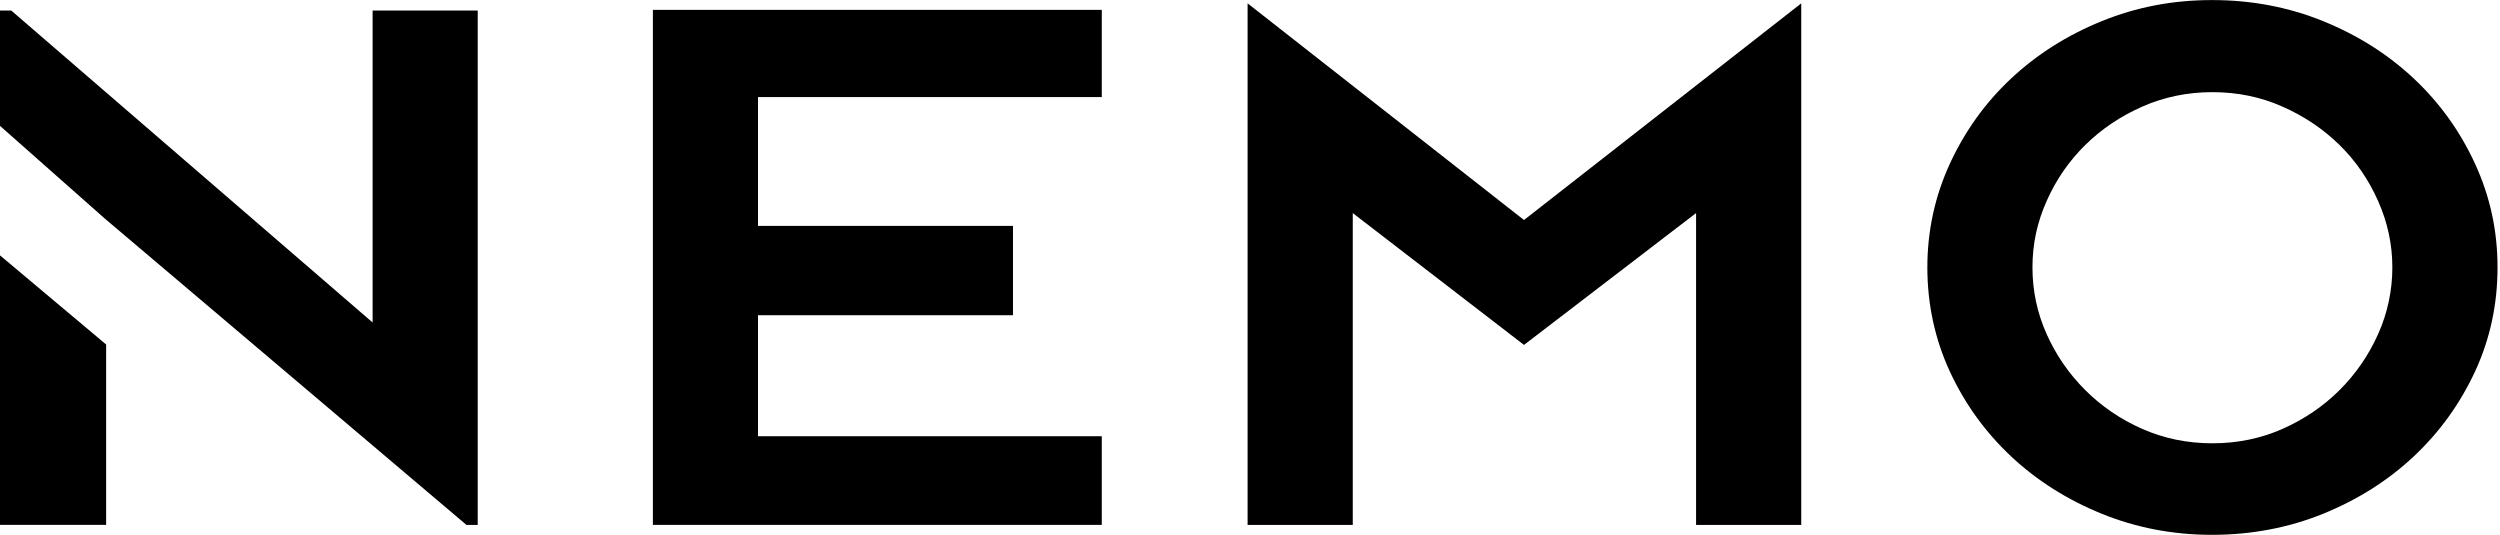
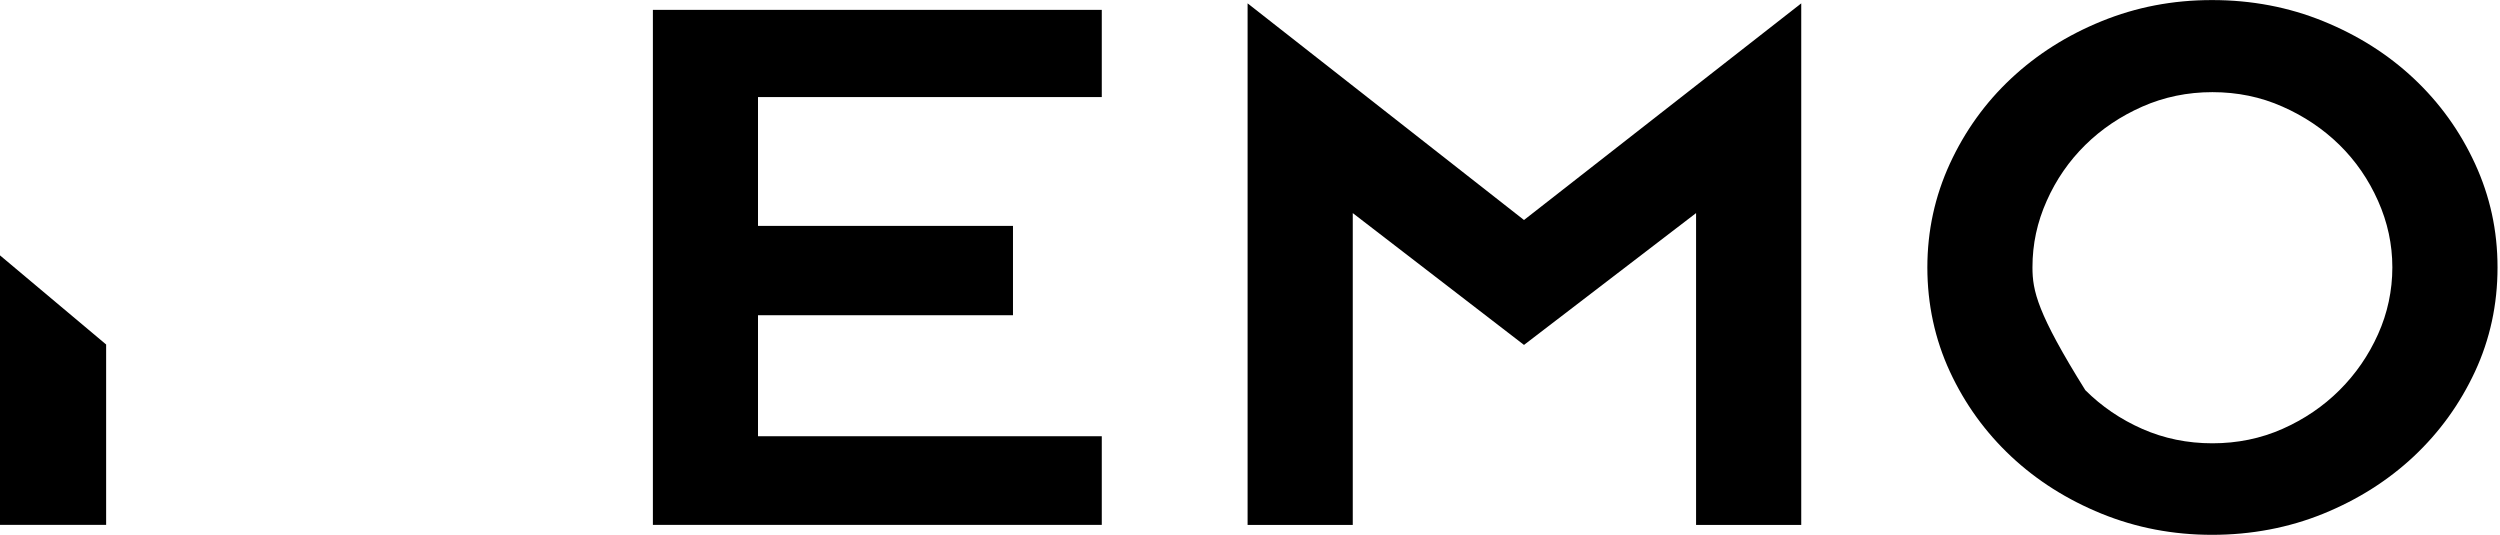
<svg xmlns="http://www.w3.org/2000/svg" viewBox="0 0 187 40">
  <g>
    <path d="M48.836 39.261H82.413V32.631H56.698V23.579H75.771V16.897H56.698V7.261H82.413V0.738H48.836V39.261Z" fill="#000" />
    <path d="M93.32 0.251V39.267H101.187V15.939L113.995 25.8L126.866 15.939V39.267H134.733V0.251L113.995 16.457L93.32 0.251Z" fill="#000" />
-     <path d="M180.55 5.872C178.622 4.062 176.363 2.636 173.779 1.585C171.195 0.534 168.419 0.005 165.462 0.005C162.506 0.005 159.787 0.534 157.202 1.585C154.618 2.636 152.359 4.067 150.431 5.872C148.503 7.677 146.978 9.8 145.851 12.241C144.73 14.682 144.166 17.267 144.166 20.005C144.166 22.744 144.73 25.375 145.851 27.795C146.973 30.216 148.503 32.328 150.431 34.139C152.359 35.944 154.618 37.375 157.202 38.426C159.787 39.477 162.542 40.005 165.462 40.005C168.383 40.005 171.195 39.477 173.779 38.426C176.363 37.375 178.622 35.944 180.55 34.139C182.478 32.328 184.003 30.216 185.13 27.795C186.252 25.375 186.815 22.78 186.815 20.005C186.815 17.231 186.252 14.682 185.13 12.241C184.008 9.805 182.478 7.682 180.55 5.872ZM177.878 25C177.17 26.58 176.208 27.975 174.994 29.185C173.779 30.395 172.358 31.359 170.729 32.082C169.106 32.8 167.354 33.159 165.488 33.159C163.622 33.159 161.87 32.8 160.242 32.082C158.613 31.364 157.197 30.395 155.982 29.185C154.768 27.975 153.801 26.58 153.093 25C152.385 23.421 152.028 21.754 152.028 20C152.028 18.246 152.38 16.626 153.093 15.026C153.801 13.431 154.768 12.036 155.982 10.841C157.197 9.646 158.619 8.693 160.242 7.975C161.87 7.257 163.617 6.893 165.488 6.893C167.359 6.893 169.106 7.252 170.729 7.975C172.358 8.693 173.779 9.652 174.994 10.841C176.208 12.036 177.17 13.431 177.878 15.026C178.591 16.621 178.948 18.282 178.948 20C178.948 21.718 178.591 23.421 177.878 25Z" fill="#000" />
+     <path d="M180.55 5.872C178.622 4.062 176.363 2.636 173.779 1.585C171.195 0.534 168.419 0.005 165.462 0.005C162.506 0.005 159.787 0.534 157.202 1.585C154.618 2.636 152.359 4.067 150.431 5.872C148.503 7.677 146.978 9.8 145.851 12.241C144.73 14.682 144.166 17.267 144.166 20.005C144.166 22.744 144.73 25.375 145.851 27.795C146.973 30.216 148.503 32.328 150.431 34.139C152.359 35.944 154.618 37.375 157.202 38.426C159.787 39.477 162.542 40.005 165.462 40.005C168.383 40.005 171.195 39.477 173.779 38.426C176.363 37.375 178.622 35.944 180.55 34.139C182.478 32.328 184.003 30.216 185.13 27.795C186.252 25.375 186.815 22.78 186.815 20.005C186.815 17.231 186.252 14.682 185.13 12.241C184.008 9.805 182.478 7.682 180.55 5.872ZM177.878 25C177.17 26.58 176.208 27.975 174.994 29.185C173.779 30.395 172.358 31.359 170.729 32.082C169.106 32.8 167.354 33.159 165.488 33.159C163.622 33.159 161.87 32.8 160.242 32.082C158.613 31.364 157.197 30.395 155.982 29.185C152.385 23.421 152.028 21.754 152.028 20C152.028 18.246 152.38 16.626 153.093 15.026C153.801 13.431 154.768 12.036 155.982 10.841C157.197 9.646 158.619 8.693 160.242 7.975C161.87 7.257 163.617 6.893 165.488 6.893C167.359 6.893 169.106 7.252 170.729 7.975C172.358 8.693 173.779 9.652 174.994 10.841C176.208 12.036 177.17 13.431 177.878 15.026C178.591 16.621 178.948 18.282 178.948 20C178.948 21.718 178.591 23.421 177.878 25Z" fill="#000" />
    <path d="M0 39.261H7.939V25.769L0 19.102V39.261Z" fill="#000" />
-     <path d="M27.871 24.123L0.843 0.79H0V9.415L7.862 16.369L34.895 39.267H35.733V31.477V0.79H27.871V24.123Z" fill="#000" />
  </g>
</svg>